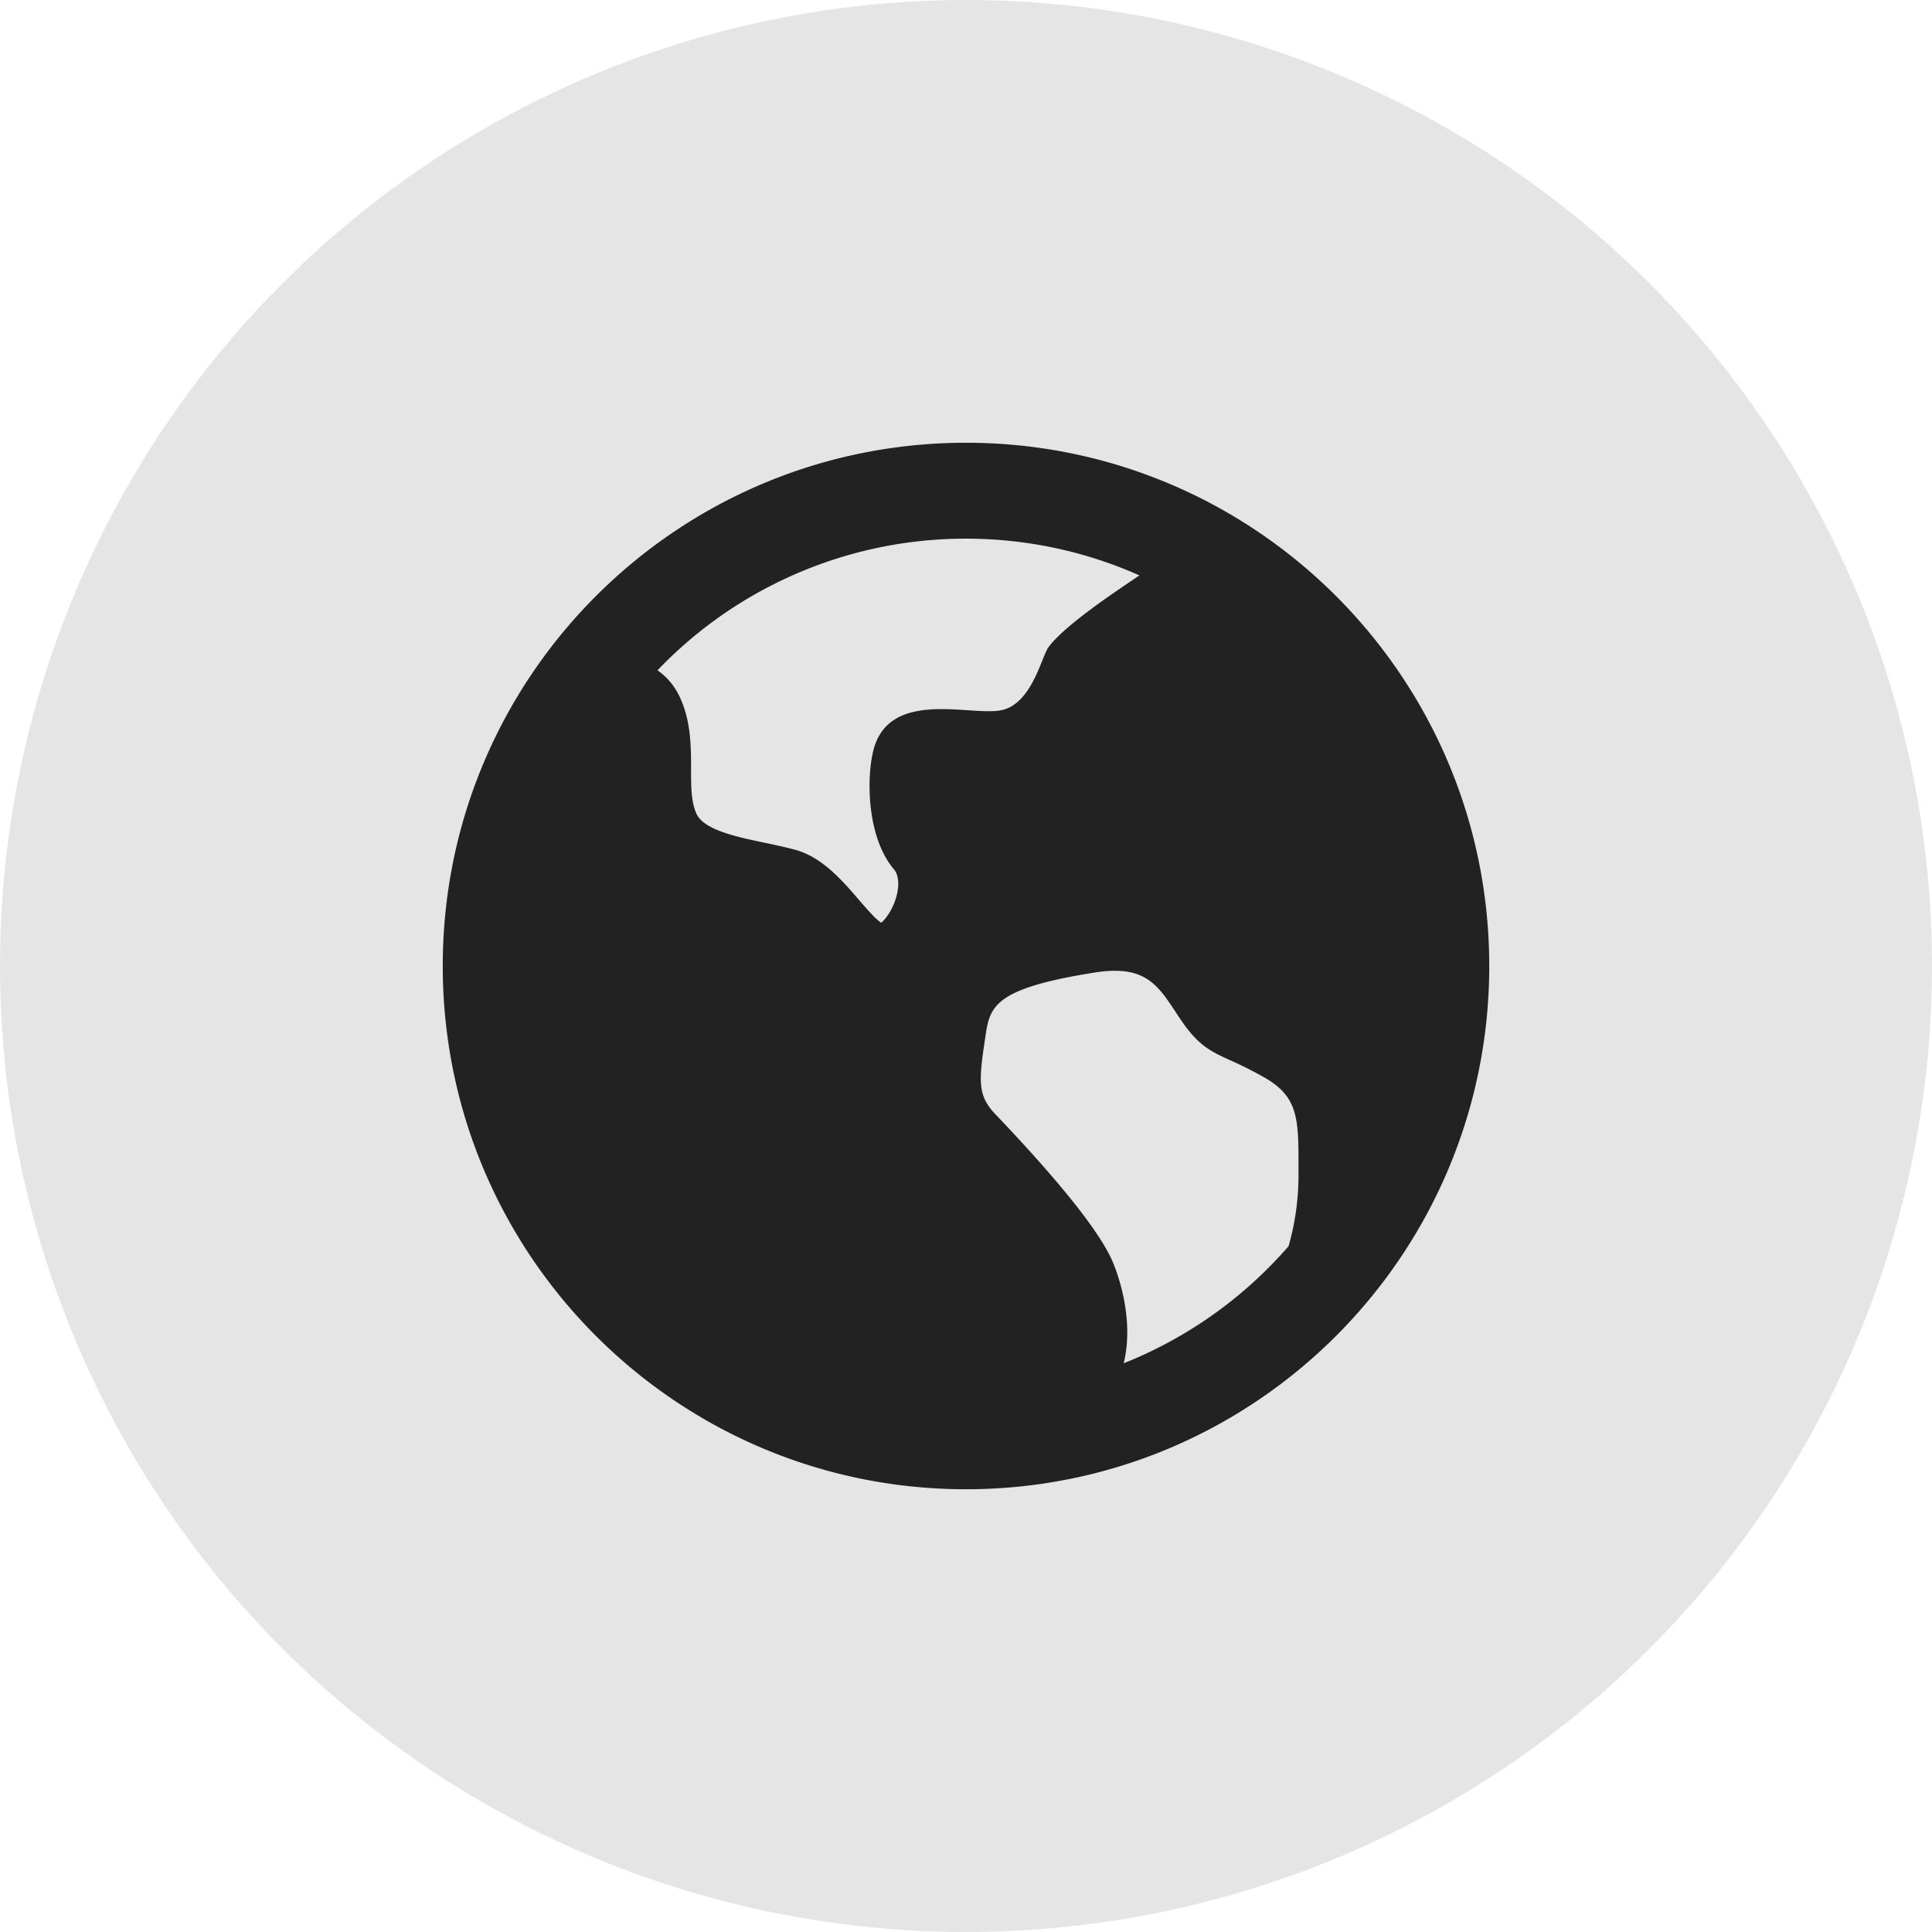
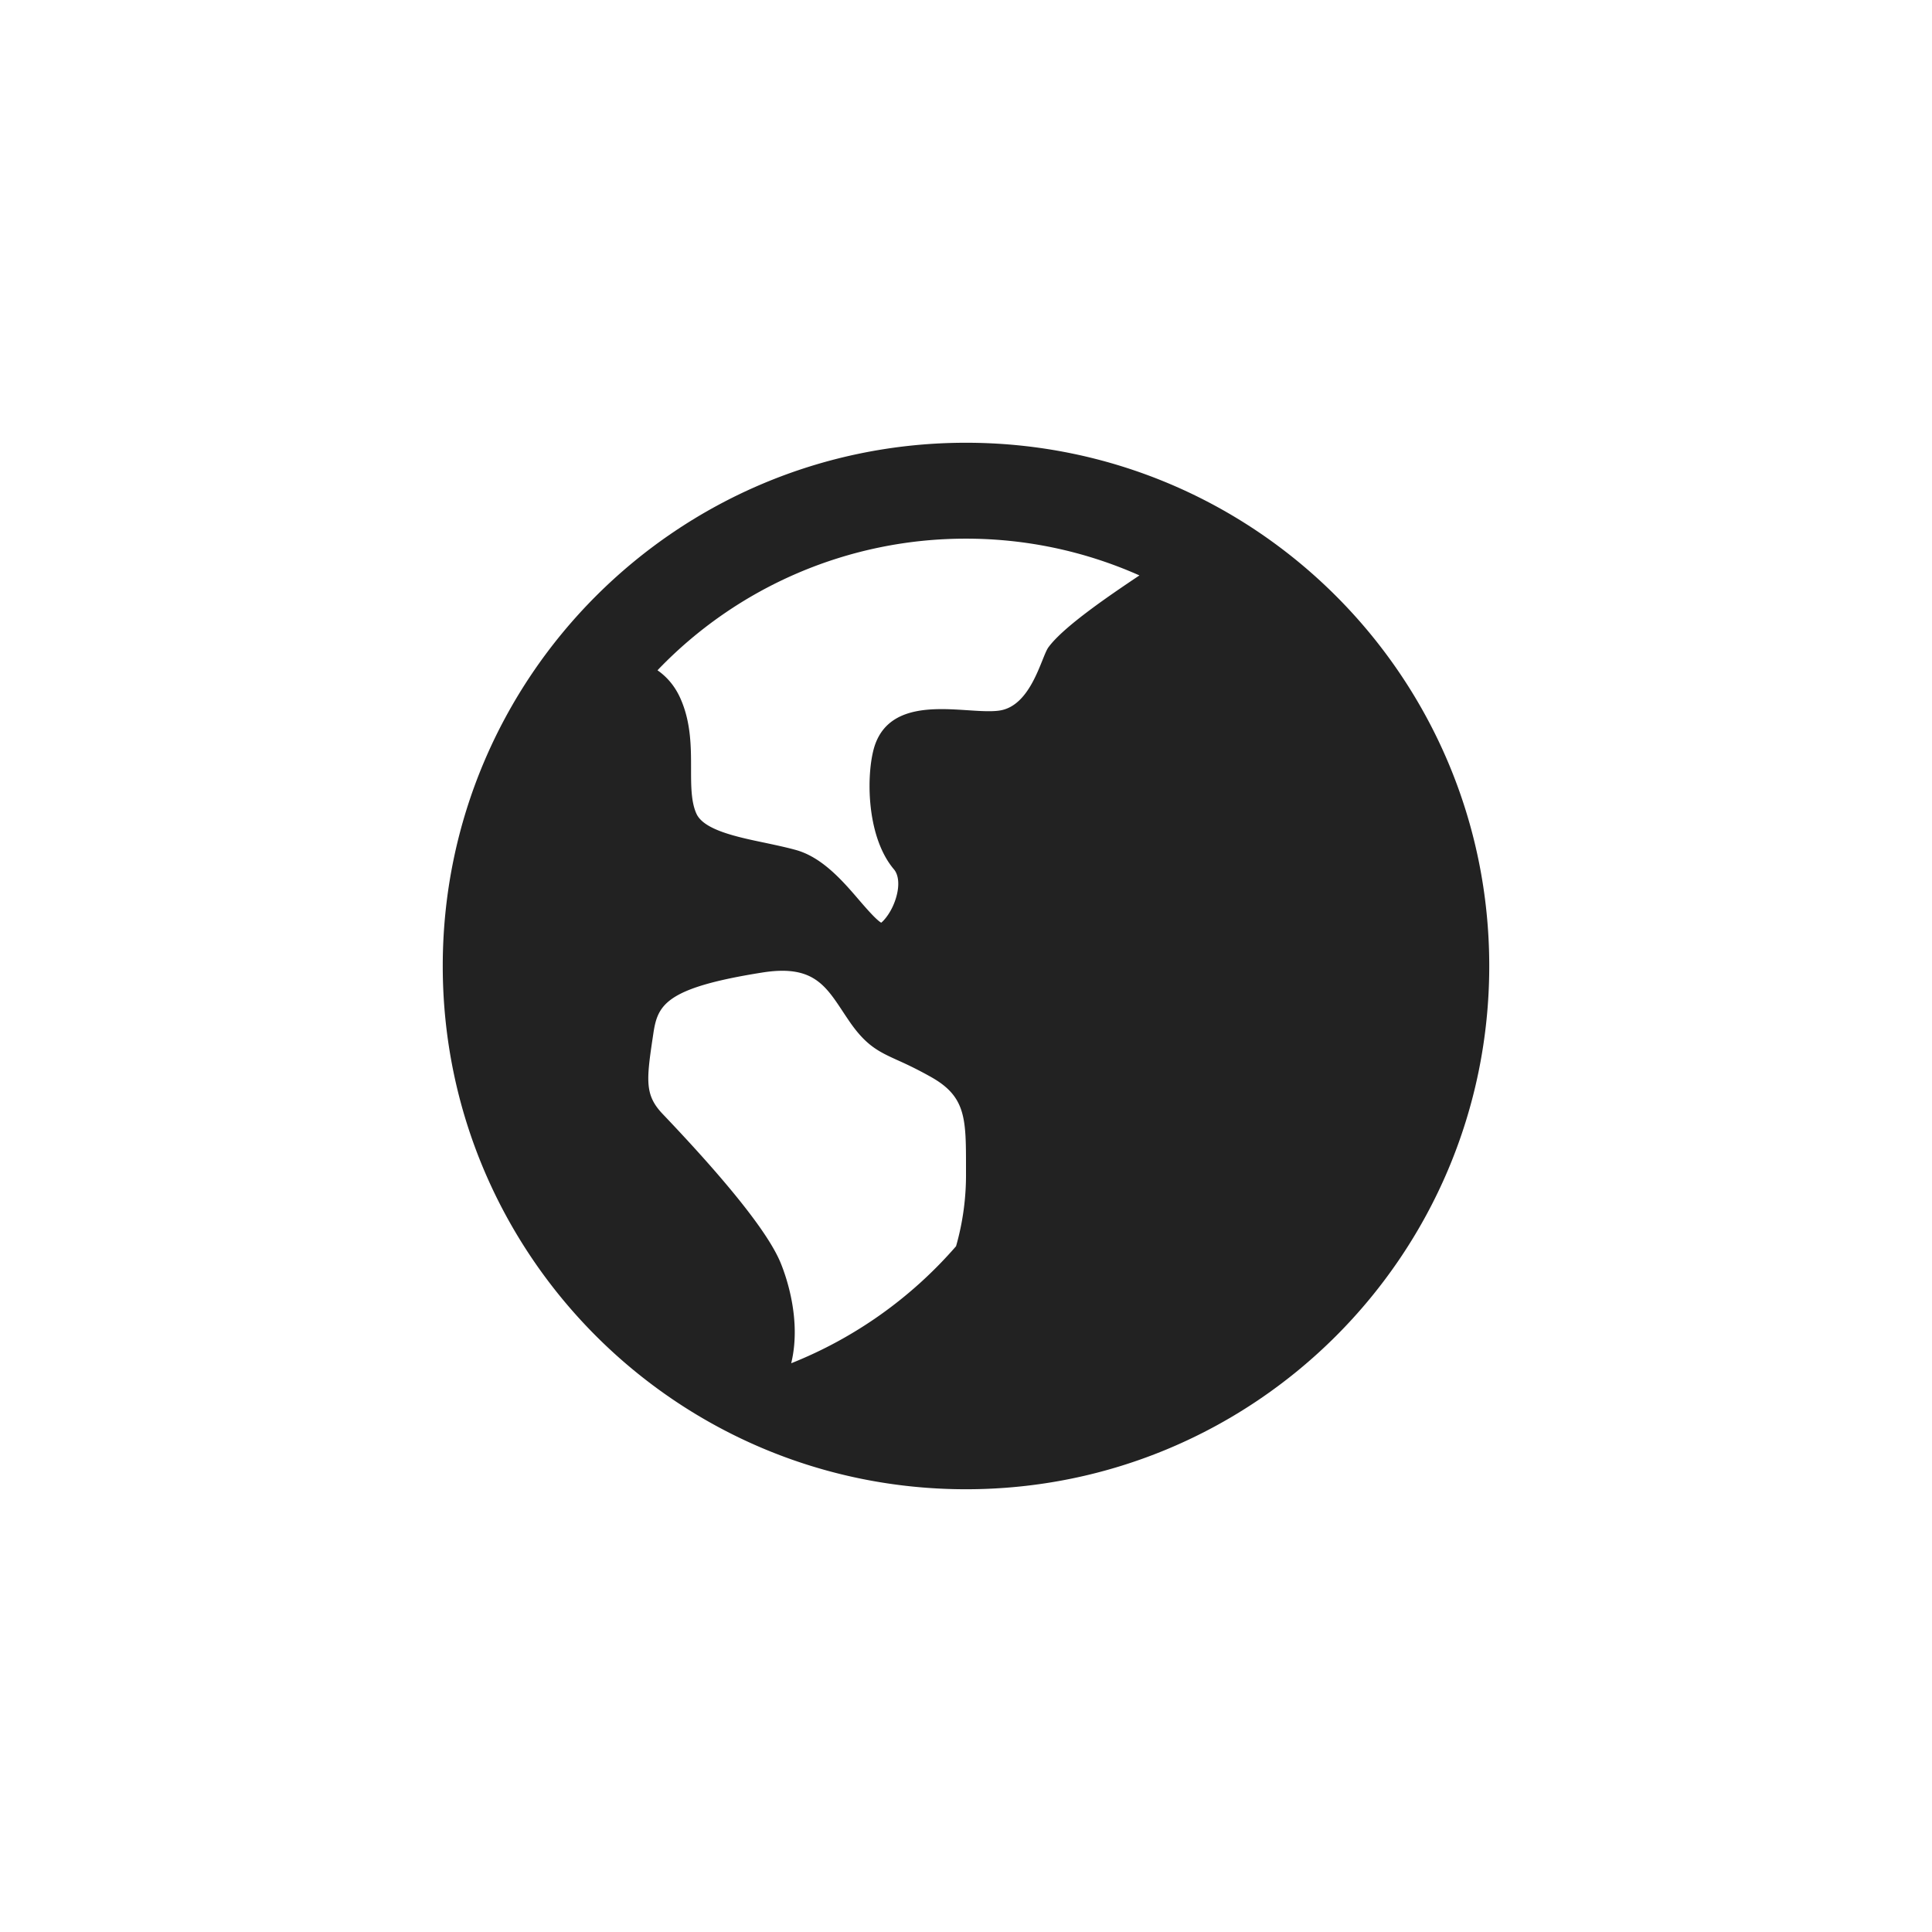
<svg xmlns="http://www.w3.org/2000/svg" width="48" height="48" viewBox="0 0 48 48">
  <g fill="none" fill-rule="evenodd">
-     <circle fill="#E5E5E5" cx="24" cy="24" r="24" />
-     <path d="M24 37c-7.18 0-13-5.82-13-13s5.82-13 13-13 13 5.82 13 13-5.82 13-13 13zm8.261-7.862V29c0-1.199 0-1.746-.847-2.23a9.586 9.586 0 0 0-.839-.423c-.477-.217-.793-.359-1.219-.983-.05-.074-.101-.149-.15-.224-.45-.682-.773-1.173-2.005-.978-2.425.384-2.604.81-2.71 1.53l-.018.12c-.157 1.052-.186 1.406.254 1.867 1.644 1.725 2.63 2.97 2.929 3.698.145.354.52 1.43.262 2.493a10.64 10.64 0 0 0 4.096-2.908 6.447 6.447 0 0 0 .247-1.825zM24 13.383a10.589 10.589 0 0 0-7.665 3.27c.23.16.43.386.568.695.266.594.266 1.206.266 1.748 0 .427 0 .832.136 1.125.187.4.996.572 1.71.72.256.055.518.11.757.176.658.182 1.168.773 1.575 1.248.169.196.42.486.546.559.065-.047.274-.275.377-.648.08-.286.057-.538-.059-.676-.728-.858-.688-2.509-.463-3.119.354-.96 1.459-.889 2.268-.837.301.02.585.04.798.012.808-.101 1.058-1.332 1.233-1.573.38-.52 1.542-1.304 2.262-1.787A10.58 10.58 0 0 0 24 13.383z" fill="#222" fill-rule="nonzero" />
+     <path d="M24 37c-7.18 0-13-5.82-13-13s5.82-13 13-13 13 5.82 13 13-5.82 13-13 13zV29c0-1.199 0-1.746-.847-2.23a9.586 9.586 0 0 0-.839-.423c-.477-.217-.793-.359-1.219-.983-.05-.074-.101-.149-.15-.224-.45-.682-.773-1.173-2.005-.978-2.425.384-2.604.81-2.71 1.53l-.018.12c-.157 1.052-.186 1.406.254 1.867 1.644 1.725 2.63 2.97 2.929 3.698.145.354.52 1.43.262 2.493a10.64 10.64 0 0 0 4.096-2.908 6.447 6.447 0 0 0 .247-1.825zM24 13.383a10.589 10.589 0 0 0-7.665 3.27c.23.16.43.386.568.695.266.594.266 1.206.266 1.748 0 .427 0 .832.136 1.125.187.4.996.572 1.71.72.256.055.518.11.757.176.658.182 1.168.773 1.575 1.248.169.196.42.486.546.559.065-.047.274-.275.377-.648.08-.286.057-.538-.059-.676-.728-.858-.688-2.509-.463-3.119.354-.96 1.459-.889 2.268-.837.301.02.585.04.798.012.808-.101 1.058-1.332 1.233-1.573.38-.52 1.542-1.304 2.262-1.787A10.58 10.58 0 0 0 24 13.383z" fill="#222" fill-rule="nonzero" />
  </g>
</svg>